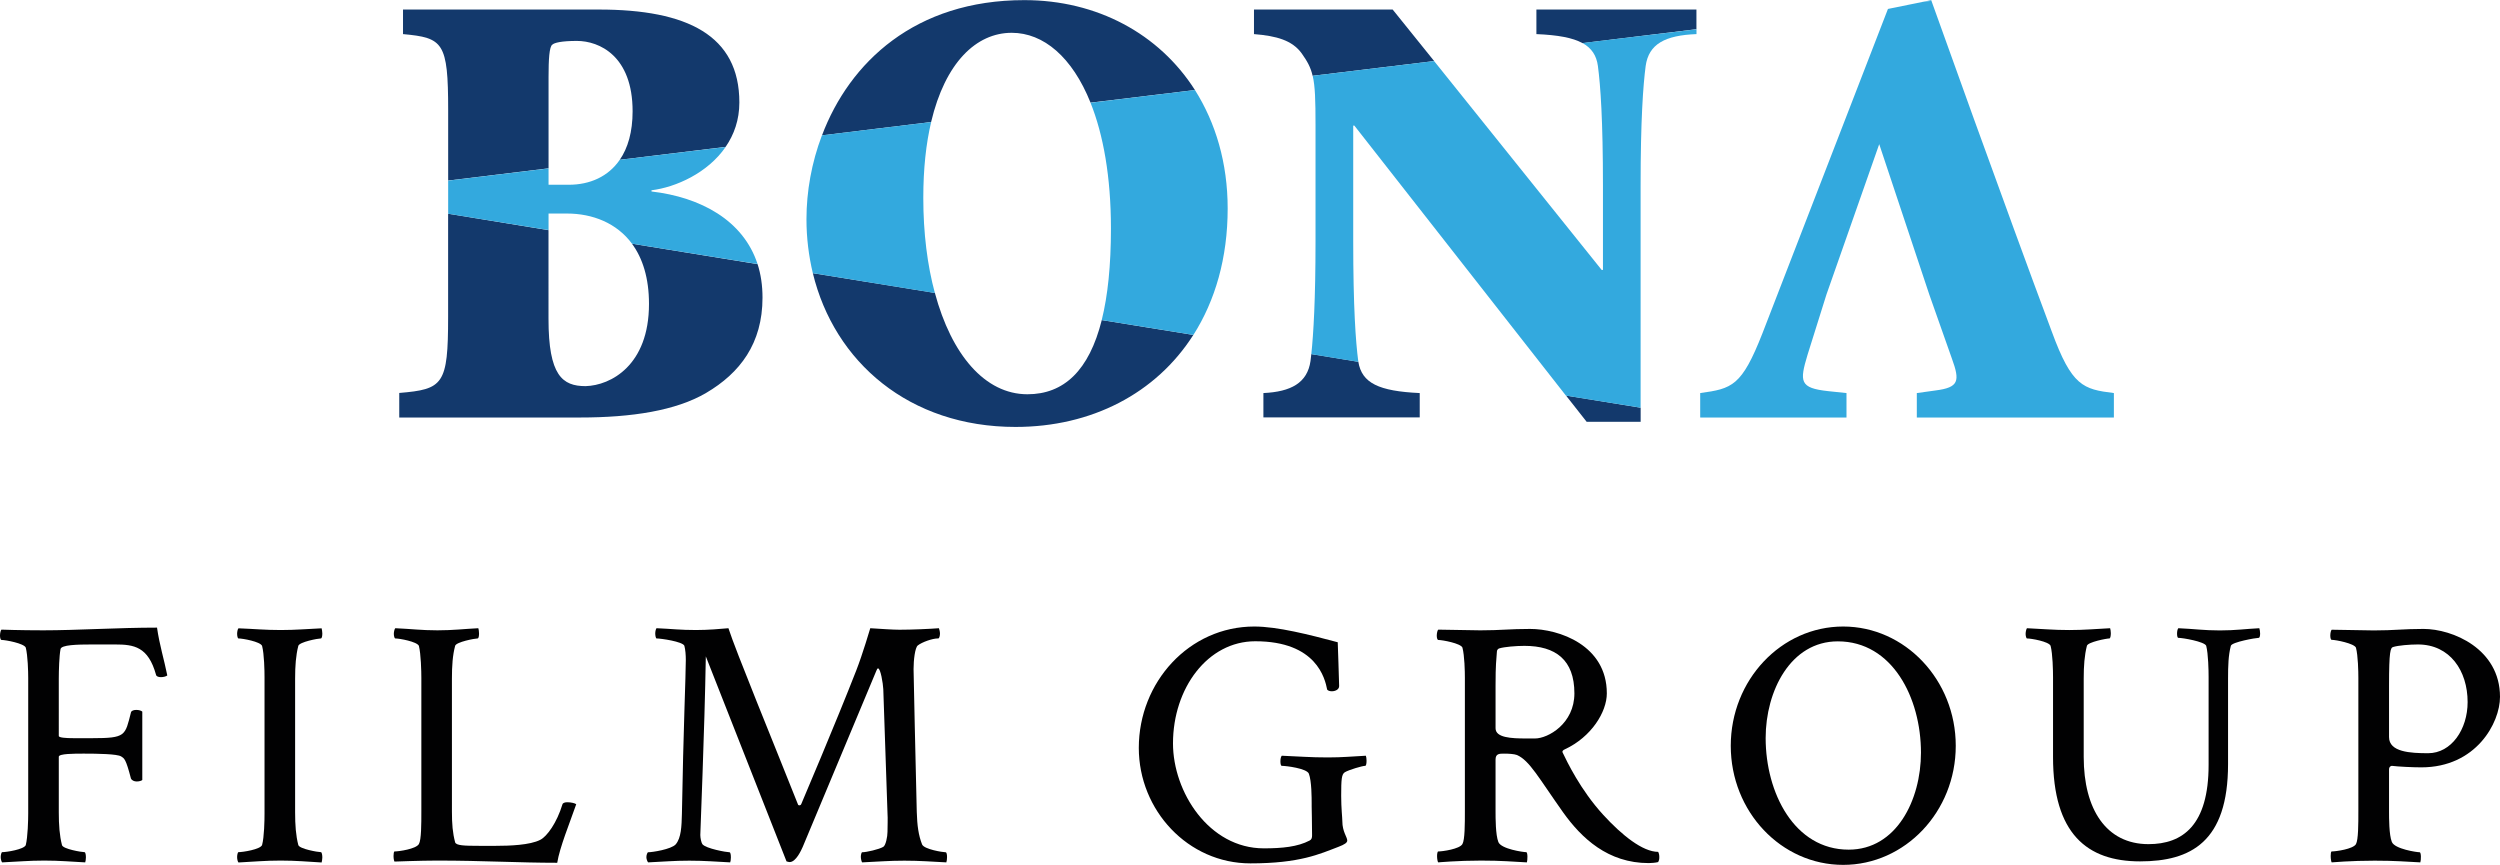
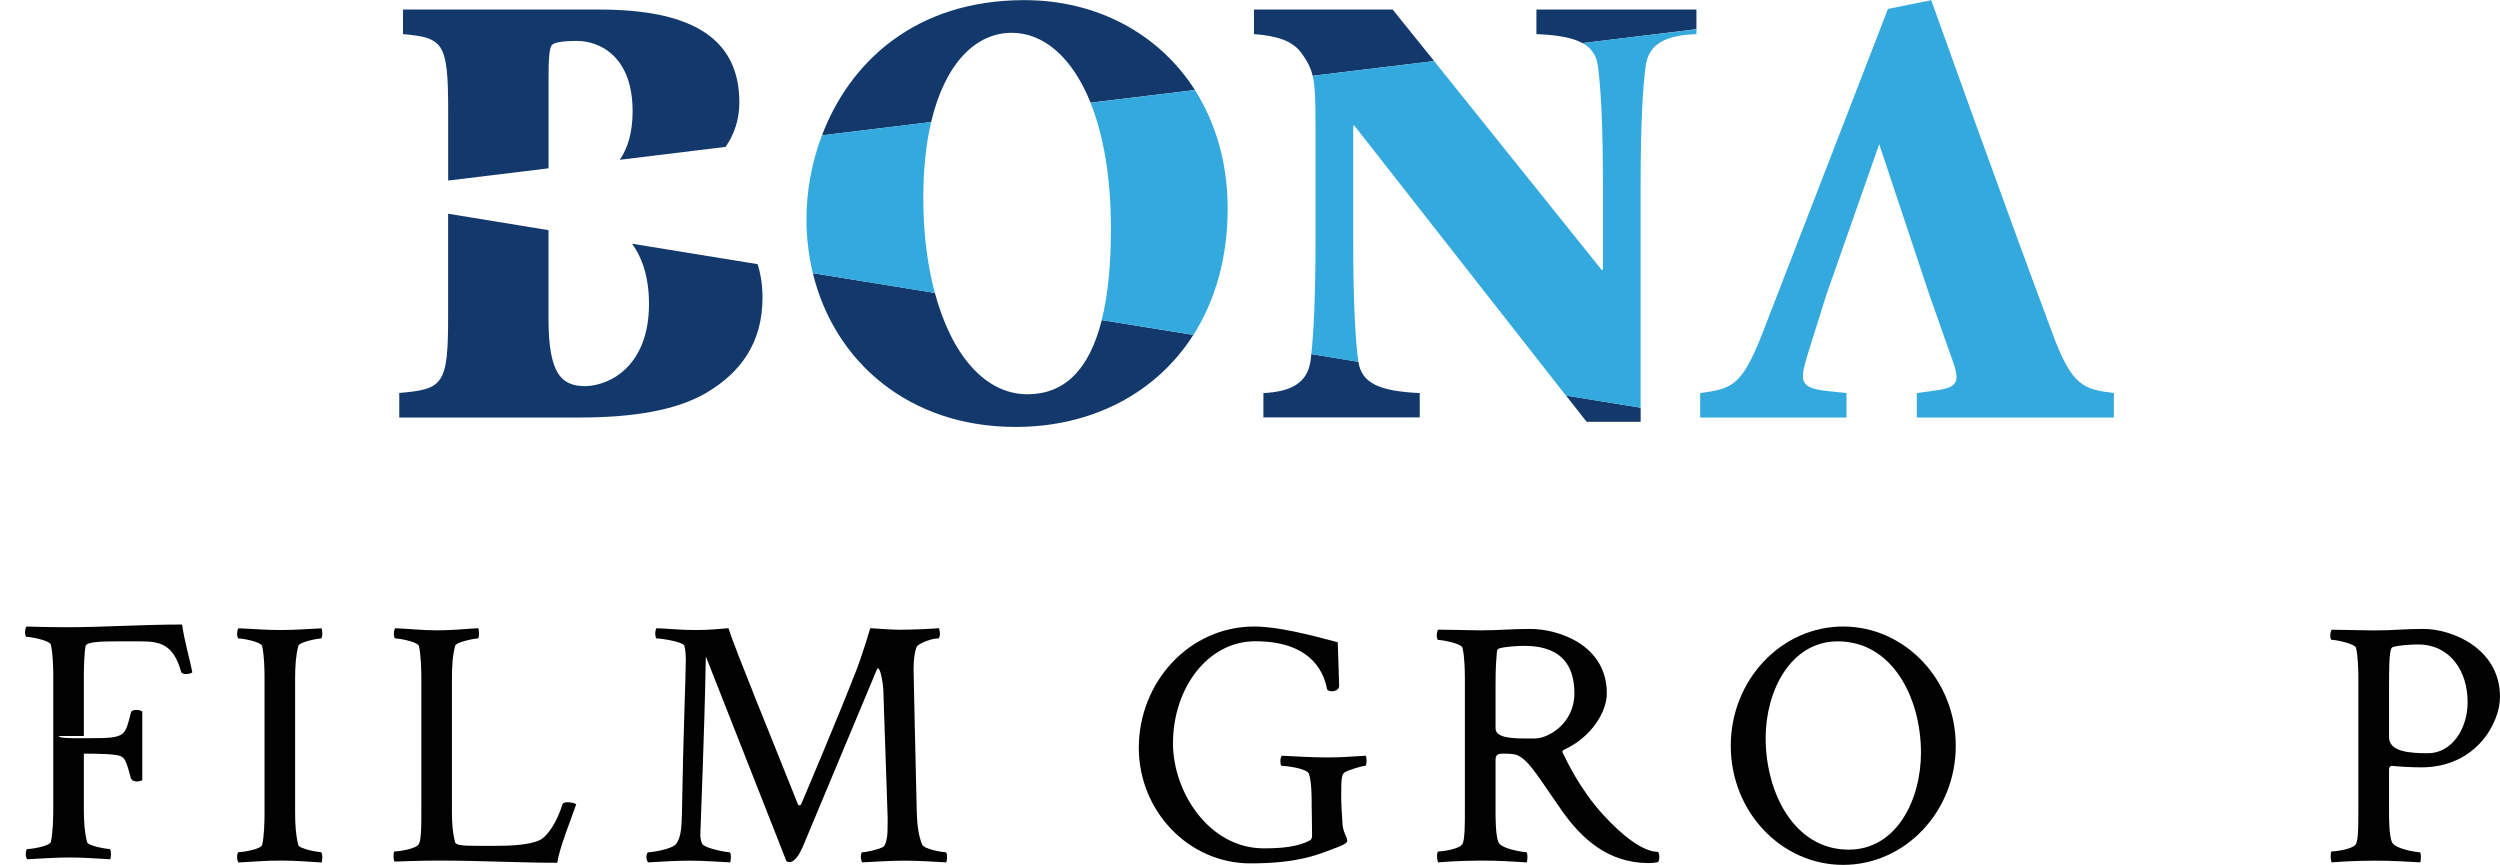
<svg xmlns="http://www.w3.org/2000/svg" version="1.1" id="Layer_1" x="0px" y="0px" width="537.603" height="186.011" viewBox="0 0 1000 345.901" enable-background="new 0 0 1000 345.901" xml:space="preserve">
  <g>
    <path fill="#13396C" d="M252.781,97.432c4.271,5.773,6.816,13.712,6.816,24.097c0,24.581-15.317,32.598-25.36,32.877   c-9.282,0-14.835-4.249-14.835-26.862V92.019l-40.155-6.576v41.299c0,27.145-1.966,28.907-19.547,30.392v9.822h72.271   c20.85,0,38.432-2.765,50.461-9.822c13.591-7.979,22.573-19.807,22.573-38.131c0-4.892-0.682-9.382-1.965-13.391L252.781,97.432z" />
    <path fill="#13396C" d="M219.422,30.633c0-6.777,0.281-12.069,1.524-12.83c0.742-0.723,3.528-1.484,9.802-1.484   c9.002,0,22.295,6.014,22.295,28.146c0,8.26-1.886,14.716-5.133,19.406l42.34-5.172c3.369-4.891,5.494-10.785,5.494-17.763   c0-26.863-20.85-37.168-56.193-37.168h-78.347v9.824c16.058,1.483,18.063,3.207,18.063,30.352v28.227l40.155-4.891V30.633z" />
    <path fill="#13396C" d="M440.708,127.984c-5.052,20.169-15.156,29.671-29.73,29.671c-17.001,0-30.372-15.798-37.027-40.537   l-48.815-7.899c8.619,35.565,38.591,61.507,81.073,61.507c30.392,0,56.213-13.392,71.127-36.809L440.708,127.984z" />
    <path fill="#13396C" d="M404.683,13.071c12.731,0,24.217,9.704,31.534,27.947l41.761-5.052C463.645,13.472,438.805,0,409.735,0   c-43.685,0-69.887,24.86-80.934,54.089l43.645-5.333C378.08,25.02,390.469,13.071,404.683,13.071" />
    <path fill="#13396C" d="M557.066,3.769h-55.474v9.824c9.042,0.721,15.317,2.486,19.105,7.738c2.245,3.168,3.569,5.533,4.35,8.941   l48.616-5.894L557.066,3.769z" />
    <path fill="#13396C" d="M678.574,3.769h-64.013v9.824c8.58,0.36,14.536,1.443,18.444,3.608l45.568-5.573V3.769z" />
    <polygon fill="#13396C" points="626.409,158.177 634.67,168.683 656.261,168.683 656.261,163.03  " />
    <path fill="#13396C" d="M524.207,144.342c-1.264,8.782-7.798,12.309-18.845,12.833v9.742h62.53v-9.742   c-16.38-0.763-23.155-3.97-24.56-12.511l-18.804-3.087C524.408,142.619,524.287,143.542,524.207,144.342" />
    <polygon fill="#33A9DE" points="772.498,0 768.97,0.721 772.578,0.281  " />
    <polygon fill="#33A9DE" points="680.379,166.957 680.098,166.917 680.098,166.957  " />
-     <path fill="#33A9DE" d="M219.422,85.363h7.317c10.345,0,19.947,3.809,26.063,12.069l50.22,8.139   c-5.714-17.522-22.795-26.744-42.422-29.029v-0.48c9.743-1.203,22.514-6.938,29.65-17.322l-42.34,5.132   c-4.591,6.696-11.908,9.983-20.429,9.983h-8.06V67.32l-40.155,4.891v13.231l40.155,6.536V85.363z" />
    <path fill="#33A9DE" d="M444.378,91.377c0,14.755-1.264,26.905-3.688,36.607l36.666,5.934c8.702-13.672,13.713-30.753,13.713-50.56   c0-18.243-4.811-34.282-13.091-47.394l-41.761,5.092C441.31,53.768,444.378,70.648,444.378,91.377" />
    <path fill="#33A9DE" d="M369.318,79.108c0-11.668,1.103-21.772,3.147-30.352l-43.684,5.333   c-4.149,10.905-6.195,22.453-6.195,33.559c0,7.458,0.903,14.675,2.548,21.572l48.815,7.939   C370.942,106.052,369.318,93.142,369.318,79.108" />
    <path fill="#33A9DE" d="M656.242,74.297c0-26.343,1.002-40.136,2.023-47.955c1.224-8.781,7.759-12.269,20.33-12.75v-1.925   l-45.59,5.494c3.648,2.045,5.594,4.971,6.155,9.181c1.042,7.818,2.023,21.611,2.023,47.955v33.639h-0.501l-67.039-83.558   l-48.574,5.894c0.981,4.131,1.141,9.704,1.141,19.929v46.189c0,23.537-0.82,37.048-1.682,45.228l18.804,3.087   c-0.041-0.121-0.041-0.282-0.041-0.362c-1.022-7.737-2.004-21.57-2.004-47.953V50.2h0.461l84.643,108.017l29.851,4.813V74.297z" />
    <path fill="#33A9DE" d="M738.597,166.957v-9.782l-7.276-0.763c-11.527-1.241-11.527-3.809-8.3-14.555l7.559-24.097l21.109-60.144   l20.026,60.144l9.042,25.62c3.29,9.022,2.788,11.549-6.535,12.752l-7.498,1.042v9.782h78.828v-9.782   c-12.329-1.525-16.84-2.769-24.838-24.579c-9.585-25.621-20.368-55.292-31.175-85.123L772.578,0.281l-3.608,0.44l-13.792,2.807   l-50.22,129.789c-8.28,21.089-12.07,22.093-24.88,23.858v9.742l0.301,0.04H738.597z" />
-     <path fill="#010102" d="M23.517,294.341c0,0.682,2.846,0.881,5.914,0.881h7.477c13.513,0,13.091-1.002,15.478-10.303   c0.161-0.723,1.163-1.004,2.145-1.004c0.982,0,1.966,0.281,2.386,0.684v27.344c-0.301,0.32-1.283,0.602-2.265,0.602   c-0.982,0-1.965-0.482-2.266-1.162c-2.085-8.02-2.666-8.02-3.93-8.861c-1.563-1.002-9.583-1.121-14.915-1.121   c-3.93,0-10.023,0-10.023,1.242v22.252c0,5.092,0.301,9.303,1.282,13.109c0.401,1.566,7.879,2.809,8.981,2.809   c0.46,0,0.581,1.283,0.581,2.084c0,0.762-0.121,1.564-0.279,2.004c-5.634-0.279-10.145-0.719-16.339-0.719   c-6.457,0-10.386,0.439-16.88,0.719c-0.282-0.279-0.582-1.242-0.582-2.125c0-0.84,0.3-1.963,0.582-1.963   c1.684,0,8.699-1.082,9.441-2.809c0.822-3.246,0.981-10.145,0.981-12.668v-54.209c0-2.566-0.159-8.902-0.981-12.15   c-0.742-1.684-8.04-3.047-9.724-3.047c-0.3,0-0.581-0.762-0.581-1.723c0-1.004,0.281-2.127,0.581-2.406   c0,0,7.298,0.279,16.74,0.279c13.272,0,30.132-1.082,45.488-1.082c1.003,7.016,2.847,12.789,4.109,19.125   c-0.44,0.4-1.563,0.684-2.545,0.684c-0.983,0-1.846-0.283-1.966-0.963c-3.127-11.268-8.86-12.109-16.339-12.109h-9.442   c-5.793,0-12.108,0.16-12.409,1.846c-0.521,2.645-0.701,8.578-0.701,11.826V294.341z" />
+     <path fill="#010102" d="M23.517,294.341c0,0.682,2.846,0.881,5.914,0.881h7.477c13.513,0,13.091-1.002,15.478-10.303   c0.161-0.723,1.163-1.004,2.145-1.004c0.982,0,1.966,0.281,2.386,0.684v27.344c-0.301,0.32-1.283,0.602-2.265,0.602   c-0.982,0-1.965-0.482-2.266-1.162c-2.085-8.02-2.666-8.02-3.93-8.861c-1.563-1.002-9.583-1.121-14.915-1.121   v22.252c0,5.092,0.301,9.303,1.282,13.109c0.401,1.566,7.879,2.809,8.981,2.809   c0.46,0,0.581,1.283,0.581,2.084c0,0.762-0.121,1.564-0.279,2.004c-5.634-0.279-10.145-0.719-16.339-0.719   c-6.457,0-10.386,0.439-16.88,0.719c-0.282-0.279-0.582-1.242-0.582-2.125c0-0.84,0.3-1.963,0.582-1.963   c1.684,0,8.699-1.082,9.441-2.809c0.822-3.246,0.981-10.145,0.981-12.668v-54.209c0-2.566-0.159-8.902-0.981-12.15   c-0.742-1.684-8.04-3.047-9.724-3.047c-0.3,0-0.581-0.762-0.581-1.723c0-1.004,0.281-2.127,0.581-2.406   c0,0,7.298,0.279,16.74,0.279c13.272,0,30.132-1.082,45.488-1.082c1.003,7.016,2.847,12.789,4.109,19.125   c-0.44,0.4-1.563,0.684-2.545,0.684c-0.983,0-1.846-0.283-1.966-0.963c-3.127-11.268-8.86-12.109-16.339-12.109h-9.442   c-5.793,0-12.108,0.16-12.409,1.846c-0.521,2.645-0.701,8.578-0.701,11.826V294.341z" />
    <path fill="#010102" d="M104.829,258.294c-0.702-1.684-7.758-2.965-9.441-2.965c-0.302,0-0.541-0.963-0.541-1.848   c0-0.801,0.239-1.963,0.541-2.205c6.475,0.242,10.424,0.686,16.9,0.686c6.215,0,10.686-0.443,16.359-0.686   c0.119,0.402,0.279,1.404,0.279,2.086c0,0.885-0.16,1.967-0.582,1.967c-1.143,0-8.579,1.402-9.021,2.965   c-0.981,3.811-1.282,8.061-1.282,13.111v53.488c0,5.092,0.301,9.303,1.282,13.07c0.442,1.564,7.879,2.848,9.021,2.848   c0.422,0,0.582,1.283,0.582,2.125c0,0.721-0.16,1.523-0.279,2.004c-5.674-0.32-10.145-0.76-16.359-0.76   c-6.477,0-10.426,0.439-16.9,0.76c-0.302-0.32-0.541-1.283-0.541-2.166c0-0.799,0.239-1.963,0.541-1.963   c1.684,0,8.739-1.082,9.441-2.848c0.862-3.168,0.982-9.943,0.982-12.51v-54.648C105.812,268.317,105.691,261.542,104.829,258.294" />
    <path fill="#010102" d="M180.771,324.491c0,5.094,0.28,8.582,1.283,12.389c0.4,1.285,3.647,1.404,9.563,1.404h6.776   c5.332,0,13.632-0.281,17.721-2.406c2.688-1.361,6.617-6.775,8.882-14.232c0.16-0.523,0.983-0.803,1.965-0.803   c1.403,0,3.128,0.4,3.529,0.803c-2.667,7.658-6.597,17.201-7.6,23.416c-15.356,0-29.71-0.881-48.034-0.881   c-6.615,0-17.039,0.4-17.039,0.4c-0.121-0.121-0.402-0.924-0.402-2.207c0-0.842,0.12-1.844,0.402-1.844   c1.684,0,8.579-0.961,9.742-2.965c0.983-1.688,0.983-7.98,0.983-13.193v-53.246c0-2.566-0.161-9.584-0.983-12.832   c-0.741-1.684-7.759-2.965-9.443-2.965c-0.299,0-0.581-0.963-0.581-1.848c0-0.801,0.282-1.963,0.581-2.244   c6.477,0.281,10.427,0.842,16.86,0.842c6.215,0,10.726-0.561,16.339-0.842c0.182,0.441,0.302,1.443,0.302,2.125   c0,0.844-0.12,1.967-0.581,1.967c-1.103,0-8.581,1.402-8.981,2.965c-1.003,3.771-1.283,8.02-1.283,13.111V324.491z" />
    <path fill="#010102" d="M291.373,251.237c2.827,8.861,17.903,45.51,27.866,70.609c0.182,0.24,0.421,0.24,0.582,0.24   c0.12,0,0.581-0.121,0.702-0.561c0,0,13.791-32.396,21.972-53.369c2.545-6.494,5.613-16.92,5.613-16.92   c4.512,0.281,9.042,0.604,11.708,0.604c4.931,0,12.229-0.322,15.757-0.604c0.161,0.441,0.421,1.404,0.421,2.125   c0,0.844-0.26,1.967-0.701,1.967h-0.24c-2.025,0-6.215,1.441-7.939,2.805c-1.103,0.883-1.684,5.814-1.684,9.463   c0,2.766,0.862,38.891,1.283,57.135c0.16,5.494,0.701,9.346,2.125,12.992c0.821,1.967,8.299,3.129,9.401,3.129   c0.462,0,0.581,1.082,0.581,1.963c0,0.682-0.119,1.684-0.279,2.084c-5.633-0.279-10.565-0.68-16.76-0.68   c-6.476,0-10.426,0.4-16.921,0.68c-0.24-0.279-0.521-1.402-0.521-2.244s0.28-1.803,0.521-1.803c1.725,0,6.776-1.162,8.46-2.166   c0.983-0.563,1.685-4.051,1.685-6.014c0-1.965,0.159-5.373,0-7.457l-1.685-49.598c-0.119-2.408-1.103-8.303-2.085-8.303   c-0.3,0-0.421,0.281-0.701,0.961l-29.43,70.41c-0.581,1.283-2.687,6.092-5.233,6.092c-0.399,0-0.86-0.158-1.263-0.279   l-32.275-81.996c-0.522,30.715-2.206,69.729-2.206,71.453c0,1.203,0.401,3.045,0.821,3.648c1.385,1.803,9.724,3.248,10.826,3.248   c0.461,0,0.582,1.082,0.582,2.084c0,0.842-0.121,1.563-0.282,1.963c-5.632-0.279-10.143-0.68-16.338-0.68   c-6.495,0-9.984,0.4-16.479,0.68c-0.282-0.279-0.702-1.283-0.702-2.084c0-0.881,0.42-1.963,0.702-1.963   c1.684,0,9.161-1.162,11.005-3.129c2.226-2.564,2.387-7.297,2.507-12.229c0.582-33.842,1.563-55.531,1.563-61.547   c0-1.965-0.161-4.129-0.581-5.693c-0.703-1.686-9.442-2.926-11.126-2.926c-0.282,0-0.522-1.123-0.522-1.967   c0-0.842,0.24-1.844,0.522-2.125c6.494,0.281,9.321,0.725,15.777,0.725C283.193,251.962,288.286,251.519,291.373,251.237" />
    <path fill="#010102" d="M501.714,250.558c9.282,0,21.952,3.246,33.38,6.293c0,0,0.562,16.078,0.562,17.523   c0,1.402-1.546,2.084-2.948,2.084c-0.86,0-1.563-0.281-1.845-0.682c-0.861-4.371-4.229-19.324-28.748-19.324   c-19.005,0-32.917,18.723-32.917,40.855c0,19.406,14.373,41.979,36.325,41.979c7.317,0,13.512-0.6,18.325-3.125   c0.82-0.404,0.981-1.123,0.981-2.084c0-3.852-0.161-11.551-0.161-11.551v-1c0-2.408,0-9.143-1.123-12.109   c-0.86-2.125-9.141-3.129-10.825-3.129c-0.741,0-0.741-3.367,0-4.049c7.178,0.281,11.246,0.682,18.425,0.682   c5.912,0,9.563-0.4,15.196-0.682c0.158,0.402,0.279,1.123,0.279,1.963c0,1.004-0.121,2.086-0.562,2.086   c-1.122,0-6.454,1.564-8.138,2.566c-1.265,0.842-1.445,2.646-1.445,9.424c0,5.049,0.461,8.74,0.461,10.145   c0,4.25,1.966,6.334,1.966,7.738c0,0.84-0.981,1.563-3.529,2.525c-7.476,2.846-15.356,6.615-35.223,6.615   c-24.92,0-44.626-21.209-44.626-46.189C455.524,272.81,475.672,250.558,501.714,250.558" />
    <path fill="#010102" d="M642.73,277.298c0,7.459-6.195,17.445-16.781,22.373c-0.703,0.283-1.244,0.766-0.821,1.445   c1.563,3.246,7.016,14.797,16.178,24.779c7.458,8.141,15.757,14.795,21.952,14.795c0.303,0.521,0.461,1.244,0.461,1.965   c0,0.842,0,1.242-0.461,2.123c-0.981,0.283-3.066,0.404-3.769,0.404c-16.338,0-26.885-9.984-34.243-20.289   c-9.862-13.914-13.391-20.691-18.443-22.936c-1.143-0.439-3.368-0.559-5.213-0.559c-1.843,0-3.368,0-3.368,2.404v20.688   c0,2.648,0,9.424,1.123,12.27c1.104,2.809,10.005,4.051,11.128,4.051c0.68,0,0.562,3.248,0.28,4.088   c-5.634-0.279-10.024-0.719-18.303-0.719c-9.444,0-17.162,0.719-17.162,0.719c-0.179-0.121-0.461-1.242-0.461-2.525   c0-0.842,0.161-1.844,0.461-1.844c1.663,0,8.581-0.961,9.684-2.965c0.981-1.688,0.981-7.98,0.981-13.193v-53.246   c0-2.566-0.121-8.902-0.981-12.15c-0.702-1.684-8.021-3.047-9.684-3.047c-0.3,0-0.581-0.762-0.581-1.682   c0-1.045,0.281-2.168,0.581-2.447l16.859,0.279c8.302,0,11.55-0.561,19.868-0.561C623.564,251.519,642.73,258.013,642.73,277.298    M629.759,277.298c0-13.391-7.478-19.004-19.988-19.004c-3.368,0-8.06,0.402-10.023,1.002c-0.521,0.121-0.983,0.684-0.983,1.244   c-0.24,3.811-0.542,4.771-0.542,13.674v17.039c0,3.77,6.217,4.088,12.251,4.088h3.529   C619.213,295.341,629.759,289.409,629.759,277.298" />
    <path fill="#010102" d="M737.274,250.558c24.758,0,45.028,21.41,45.028,47.713c0,26.342-20.271,47.631-45.028,47.631   c-24.799,0-44.969-21.289-44.969-47.631C692.306,271.968,712.476,250.558,737.274,250.558 M706.261,295.181   c0,21.854,11.428,44.629,33.22,44.629c19.064,0,28.907-19.809,28.907-38.814c0-21.852-11.405-44.504-33.259-44.504   C716.244,256.491,706.261,276.298,706.261,295.181" />
-     <path fill="#010102" d="M844.049,251.237c0.121,0.441,0.281,1.121,0.281,1.965c0,1.004-0.16,2.127-0.582,2.127   c-1.104,0-8.58,1.441-8.98,2.926c-0.984,3.85-1.284,8.059-1.284,13.111v31.395c0,20.889,9.002,34.844,25.902,34.844   c13.673,0,24.057-7.5,24.057-31.717v-35.203c0-2.408-0.121-9.184-0.962-12.43c-0.723-1.686-9.422-3.168-11.148-3.168   c-0.68,0-0.68-3.125,0-3.85c6.497,0.281,10.145,0.883,16.641,0.883c6.216,0,10.145-0.602,15.758-0.883   c0.16,0.441,0.32,1.404,0.32,2.125c0,0.844-0.16,1.725-0.562,1.725c-1.123,0-10.706,1.684-11.146,3.168   c-1.002,3.85-1.122,8.059-1.122,13.111v34.24c0,31.115-14.915,38.893-35.203,38.893c-21.25,0-34.803-11.146-34.803-41.738v-31.916   c0-2.568-0.12-9.344-0.984-12.59c-0.702-1.686-7.717-2.926-9.441-2.926c-0.26,0-0.542-1.004-0.542-1.807   c0-0.881,0.282-2.004,0.542-2.285c6.477,0.281,10.426,0.725,16.9,0.725C833.904,251.962,838.415,251.519,844.049,251.237" />
    <path fill="#010102" d="M969.406,251.519c11.548,0,30.594,7.898,30.594,27.184c0,10.428-9.583,28.189-31.476,28.189   c-3.367,0-9.263-0.283-11.788-0.604c-0.321,0-1.122,0.32-1.122,1.443v16.76c0,2.688,0,9.465,1.122,12.23   c1.124,2.848,10.024,4.131,11.106,4.131c0.682,0,0.602,3.207,0.28,4.047c-5.613-0.279-9.943-0.68-18.283-0.68   c-9.422,0-17.16,0.68-17.16,0.68c-0.16-0.121-0.401-1.283-0.401-2.564c0-0.803,0.08-1.805,0.401-1.805   c1.683,0,8.579-0.961,9.701-2.926c0.962-1.686,0.962-8.061,0.962-13.273v-53.205c0-2.566-0.118-8.861-0.962-12.109   c-0.719-1.684-8.019-3.129-9.701-3.129c-0.321,0-0.563-0.721-0.563-1.682c0-1.004,0.241-2.086,0.563-2.365l16.84,0.279   C957.86,252.12,961.147,251.519,969.406,251.519 M955.614,294.782c0,6.012,8.581,6.455,15.636,6.455   c9.303,0,15.799-9.543,15.799-20.449c0-12.512-7.056-23.055-19.888-23.055c-3.368,0-7.899,0.4-9.863,1.004   c-1.122,0.279-1.684,1.521-1.684,15.477V294.782z" />
  </g>
</svg>